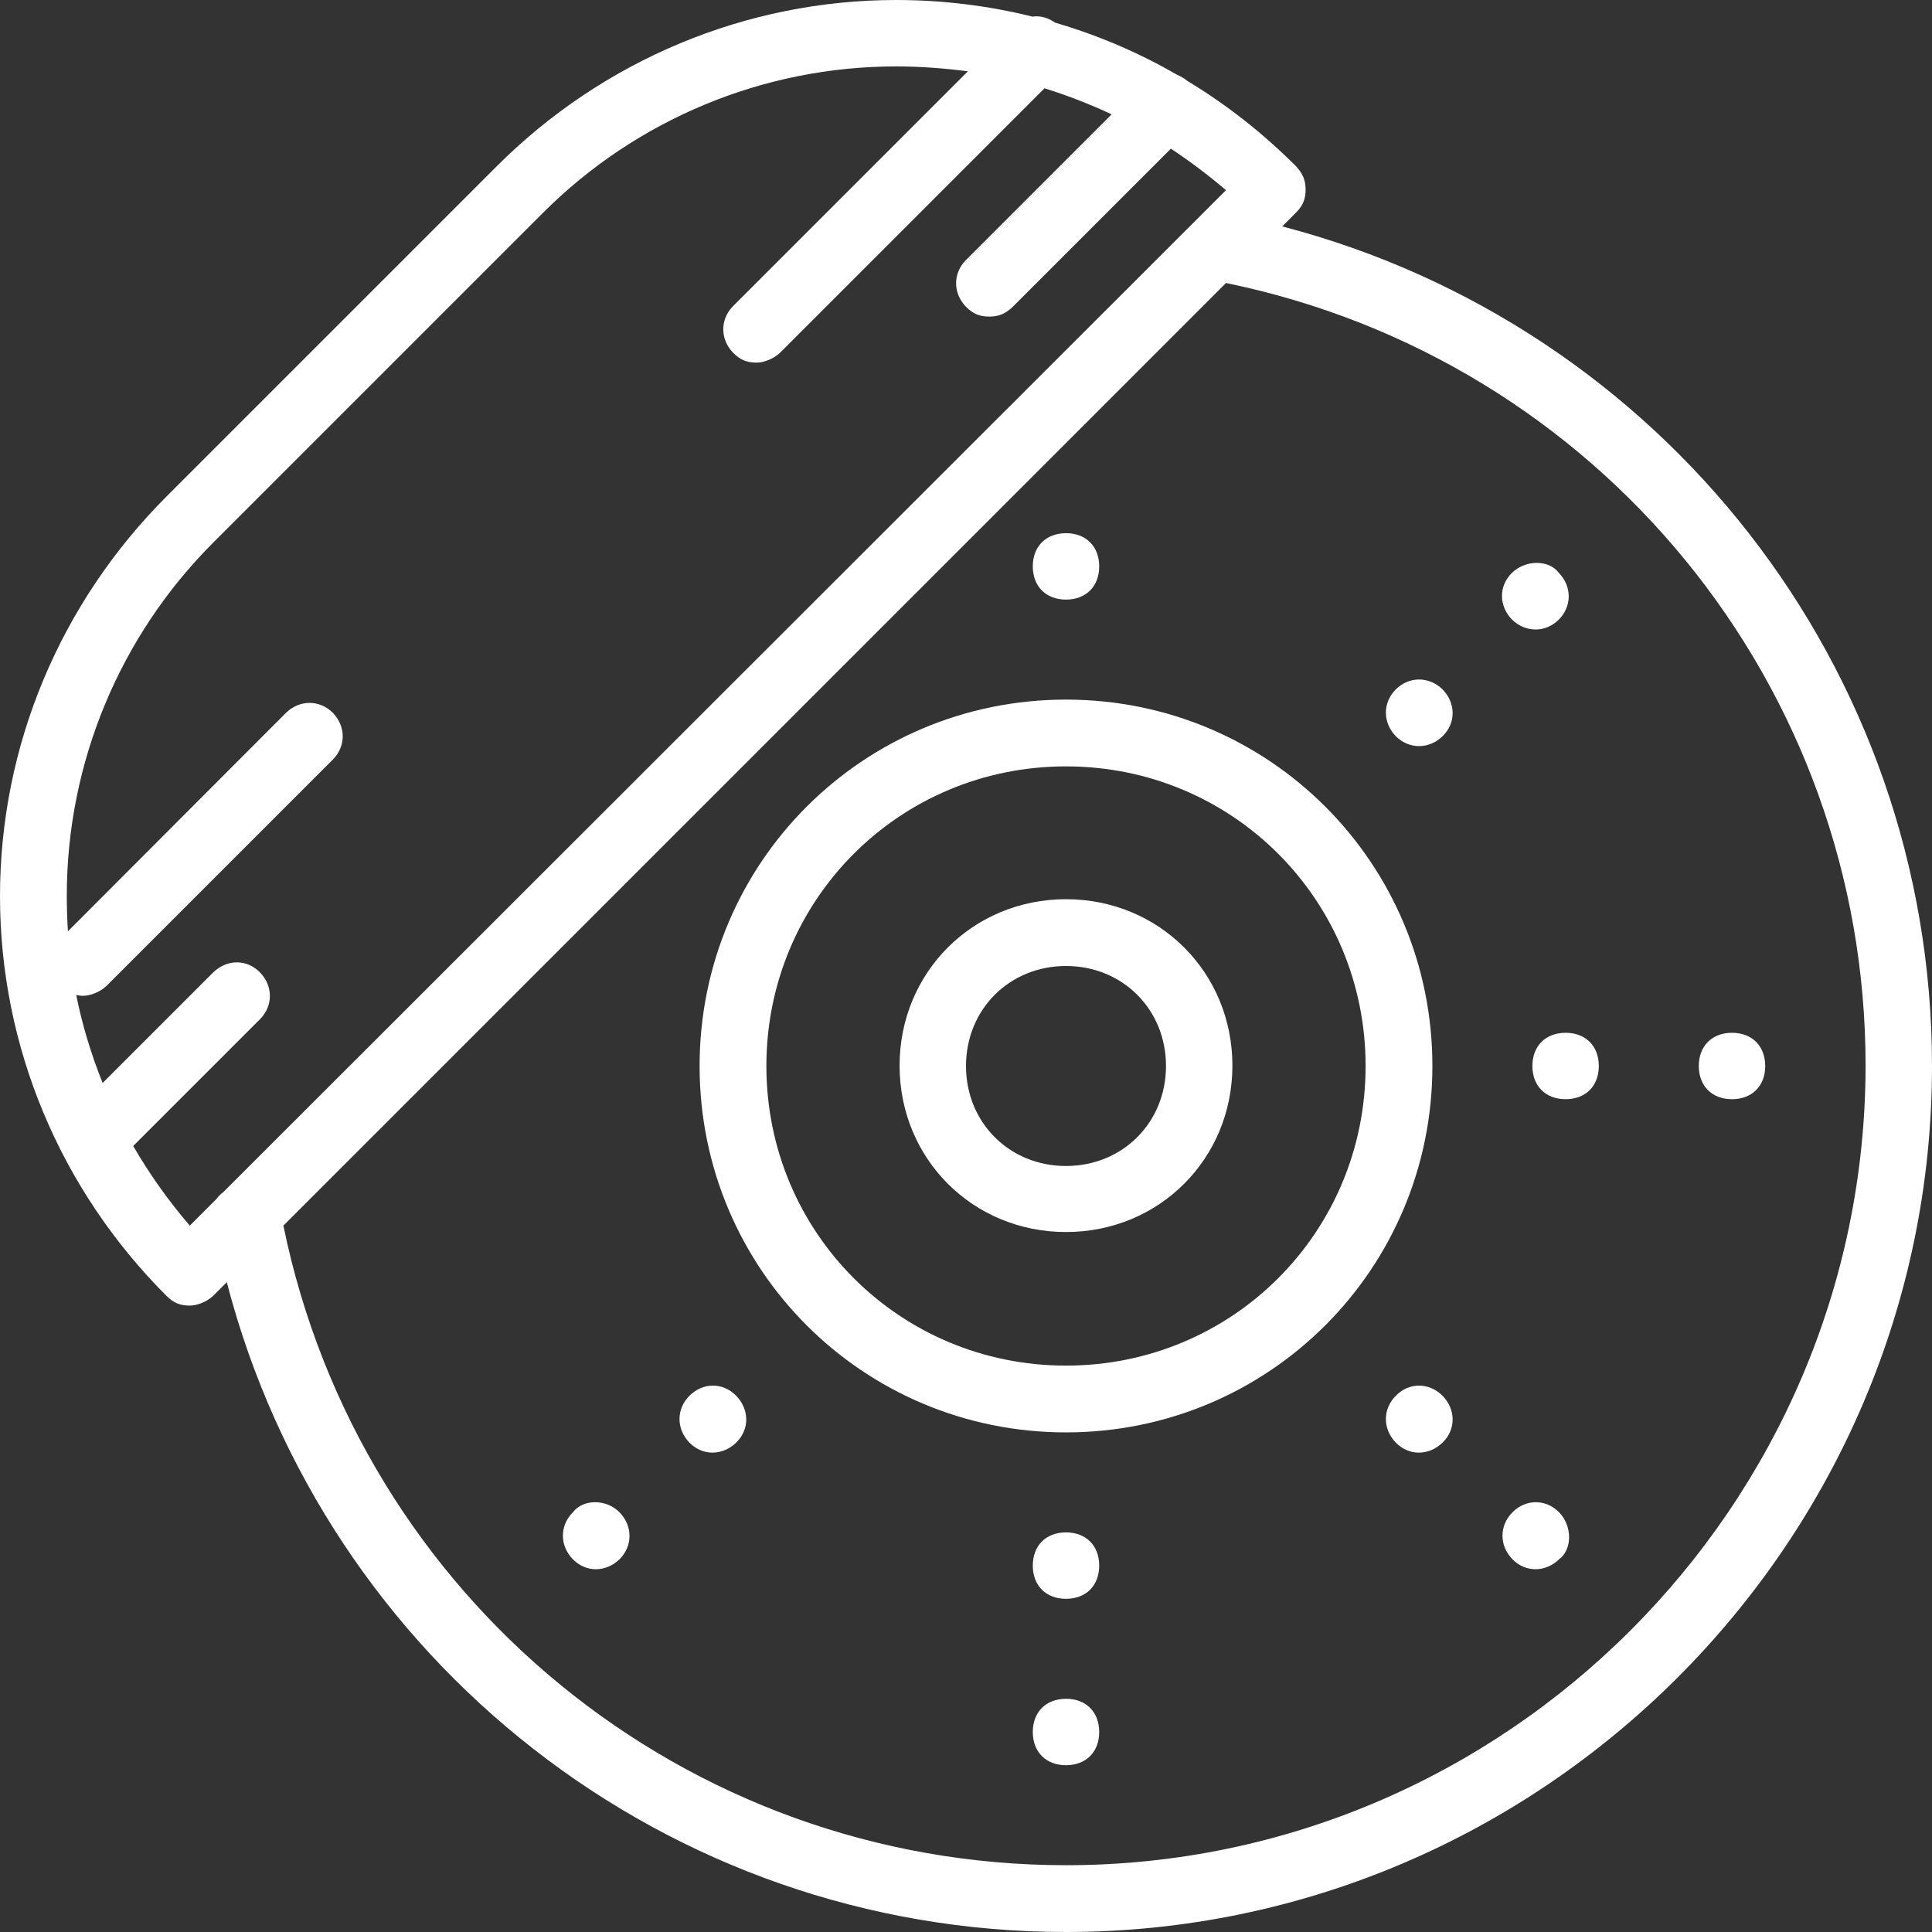
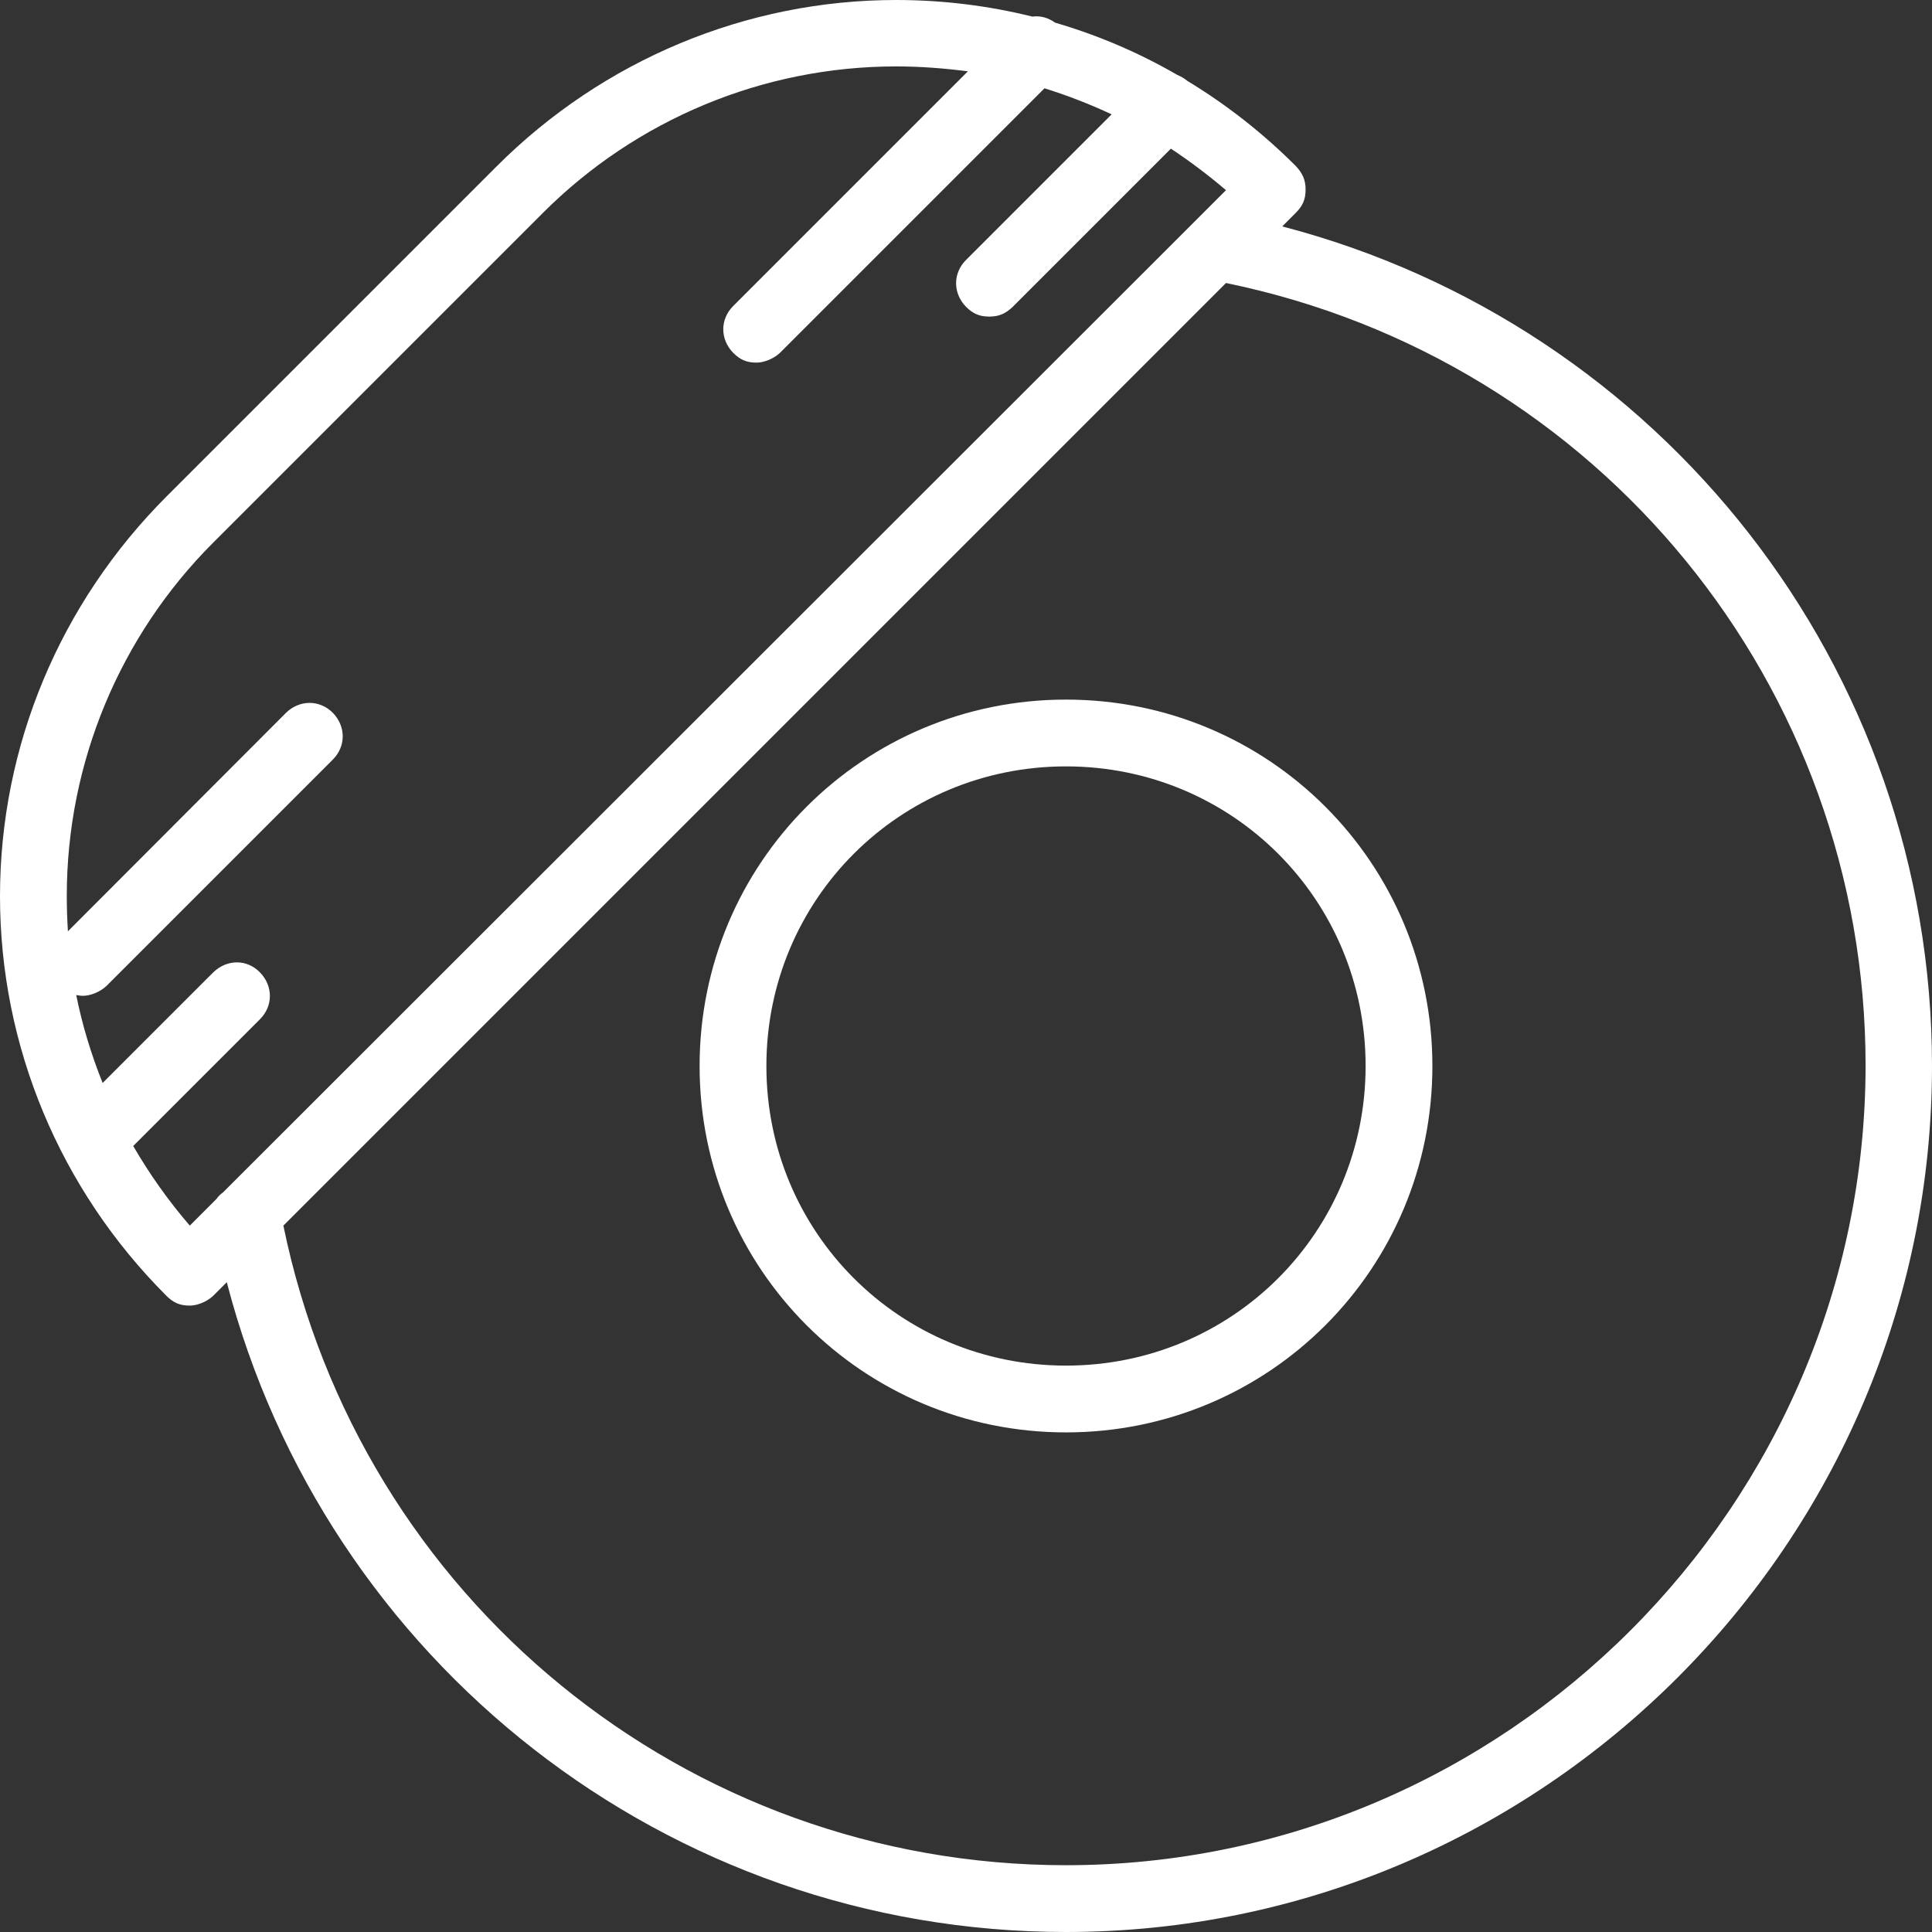
<svg xmlns="http://www.w3.org/2000/svg" viewBox="0 0 512 512">
  <rect x="0" y="0" width="512" height="512" fill="#333333" stroke="none" />
  <g fill="#fff" transform="translate(1 1)">
    <path d="m281.5 184.4c-53.8 0-97.1 43.3-97.1 97.1s43.3 97.1 97.1 97.1 97.1-43.3 97.1-97.1-43.3-97.1-97.1-97.1zm0 176.5c-44.1 0-79.4-35.3-79.4-79.4s35.3-79.4 79.4-79.4 79.4 35.3 79.4 79.4-35.3 79.4-79.4 79.4z" />
-     <path d="m281.5 237.3c-24.7 0-44.1 19.4-44.1 44.1s19.4 44.1 44.1 44.1 44.1-19.4 44.1-44.1-19.4-44.1-44.1-44.1zm0 70.7c-15 0-26.5-11.5-26.5-26.5s11.5-26.5 26.5-26.5 26.5 11.5 26.5 26.5-11.5 26.5-26.5 26.5zm0 97.1c-5.3 0-8.8 3.5-8.8 8.8s3.5 8.8 8.8 8.8 8.8-3.5 8.8-8.8-3.5-8.8-8.8-8.8zm0 44.1c-5.3 0-8.8 3.5-8.8 8.8s3.5 8.8 8.8 8.8 8.8-3.5 8.8-8.8-3.5-8.8-8.8-8.8zm0-291.3c5.3 0 8.8-3.5 8.8-8.8s-3.5-8.8-8.8-8.8-8.8 3.5-8.8 8.8 3.5 8.8 8.8 8.8z" />
    <path d="m338.8 59 3.6-3.6c1.8-1.8 2.6-3.5 2.6-6.2 0-2.6-.9-4.4-2.6-6.2-8.8-8.8-18.4-16.3-28.8-22.6-.8-.7-1.8-1.2-2.7-1.6-10.2-5.9-21-10.5-32.3-13.8-1.8-1.3-3.9-1.9-6-1.6-11.7-2.9-23.8-4.4-36.1-4.4-39.7 0-77.7 15.9-105.9 44.1l-87.4 87.4c-28.3 28.3-44.2 66.2-44.2 106s15.9 77.7 44.1 105.9c1.8 1.8 3.5 2.6 6.2 2.6 1.8 0 4.4-.9 6.2-2.6l3.6-3.6c26.1 100.4 116.7 172.2 222.4 172.2 126.2 0 229.5-103.3 229.5-229.5 0-105.7-71.8-196.3-172.2-222.5zm-304.5 243.7 33.6-33.6c3.5-3.5 3.5-8.8 0-12.4s-8.8-3.5-12.4 0l-29.3 29.3c-3-7.5-5.4-15.3-7-23.3.6.1 1.2.2 1.8.2 1.8 0 4.4-.9 6.2-2.6l60-60c3.5-3.5 3.5-8.8 0-12.4-3.5-3.5-8.8-3.5-12.4 0l-57.8 57.9c-.2-3.1-.3-6.2-.3-9.4 0-35.3 14.1-68.9 38.8-93.6l87.4-87.4c24.7-24.7 58.3-38.8 93.6-38.8 6.4 0 12.8.5 19 1.3l-62.2 62.2c-3.5 3.5-3.5 8.8 0 12.4 1.8 1.8 3.5 2.6 6.2 2.6 1.8 0 4.4-.9 6.2-2.6l70.1-70.1c6.1 1.9 12 4.2 17.8 6.9l-38.6 38.6c-3.5 3.5-3.5 8.8 0 12.4 1.8 1.8 3.5 2.6 6.2 2.6s4.4-.9 6.2-2.6l41.9-41.9c5 3.3 9.9 7 14.6 11l-8.8 8.8-257 256.8c-.7.5-1.3 1.1-1.7 1.7l-7.1 7.1c-5.7-6.6-10.7-13.7-15-21.1zm247.2 190.6c-100.6 0-187.1-70.6-207.4-169.5l249.8-249.8c98.9 20.3 169.5 106.8 169.5 207.4-.1 116.6-95.4 211.9-211.9 211.9z" />
-     <path d="m458 272.7c-5.3 0-8.8 3.5-8.8 8.8s3.5 8.8 8.8 8.8 8.8-3.5 8.8-8.8-3.5-8.8-8.8-8.8zm-44.1 0c-5.3 0-8.8 3.5-8.8 8.8s3.5 8.8 8.8 8.8 8.8-3.5 8.8-8.8-3.5-8.8-8.8-8.8zm-232.2 96.2c-3.5 3.5-3.5 8.8 0 12.4s8.8 3.5 12.4 0 3.5-8.8 0-12.4-8.8-3.6-12.4 0zm-30.9 30.9c-3.5 3.5-3.5 8.8 0 12.4s8.8 3.5 12.4 0c3.5-3.5 3.5-8.8 0-12.4s-9.7-3.6-12.4 0zm261.3-236.6c3.5-3.5 3.5-8.8 0-12.4-2.6-3.5-8.8-3.5-12.4 0s-3.5 8.8 0 12.4c3.6 3.5 8.9 3.5 12.4 0zm-43.2 18.5c-3.5 3.5-3.5 8.8 0 12.4 3.5 3.5 8.8 3.5 12.4 0s3.5-8.8 0-12.4c-3.6-3.5-8.9-3.5-12.4 0zm30.9 218.1c-3.5 3.5-3.5 8.8 0 12.4s8.8 3.5 12.4 0c3.5-2.6 3.5-8.8 0-12.4s-8.9-3.6-12.4 0zm-30.9-30.9c-3.5 3.5-3.5 8.8 0 12.4s8.8 3.5 12.4 0 3.5-8.8 0-12.4c-3.6-3.6-8.9-3.6-12.4 0z" />
  </g>
</svg>